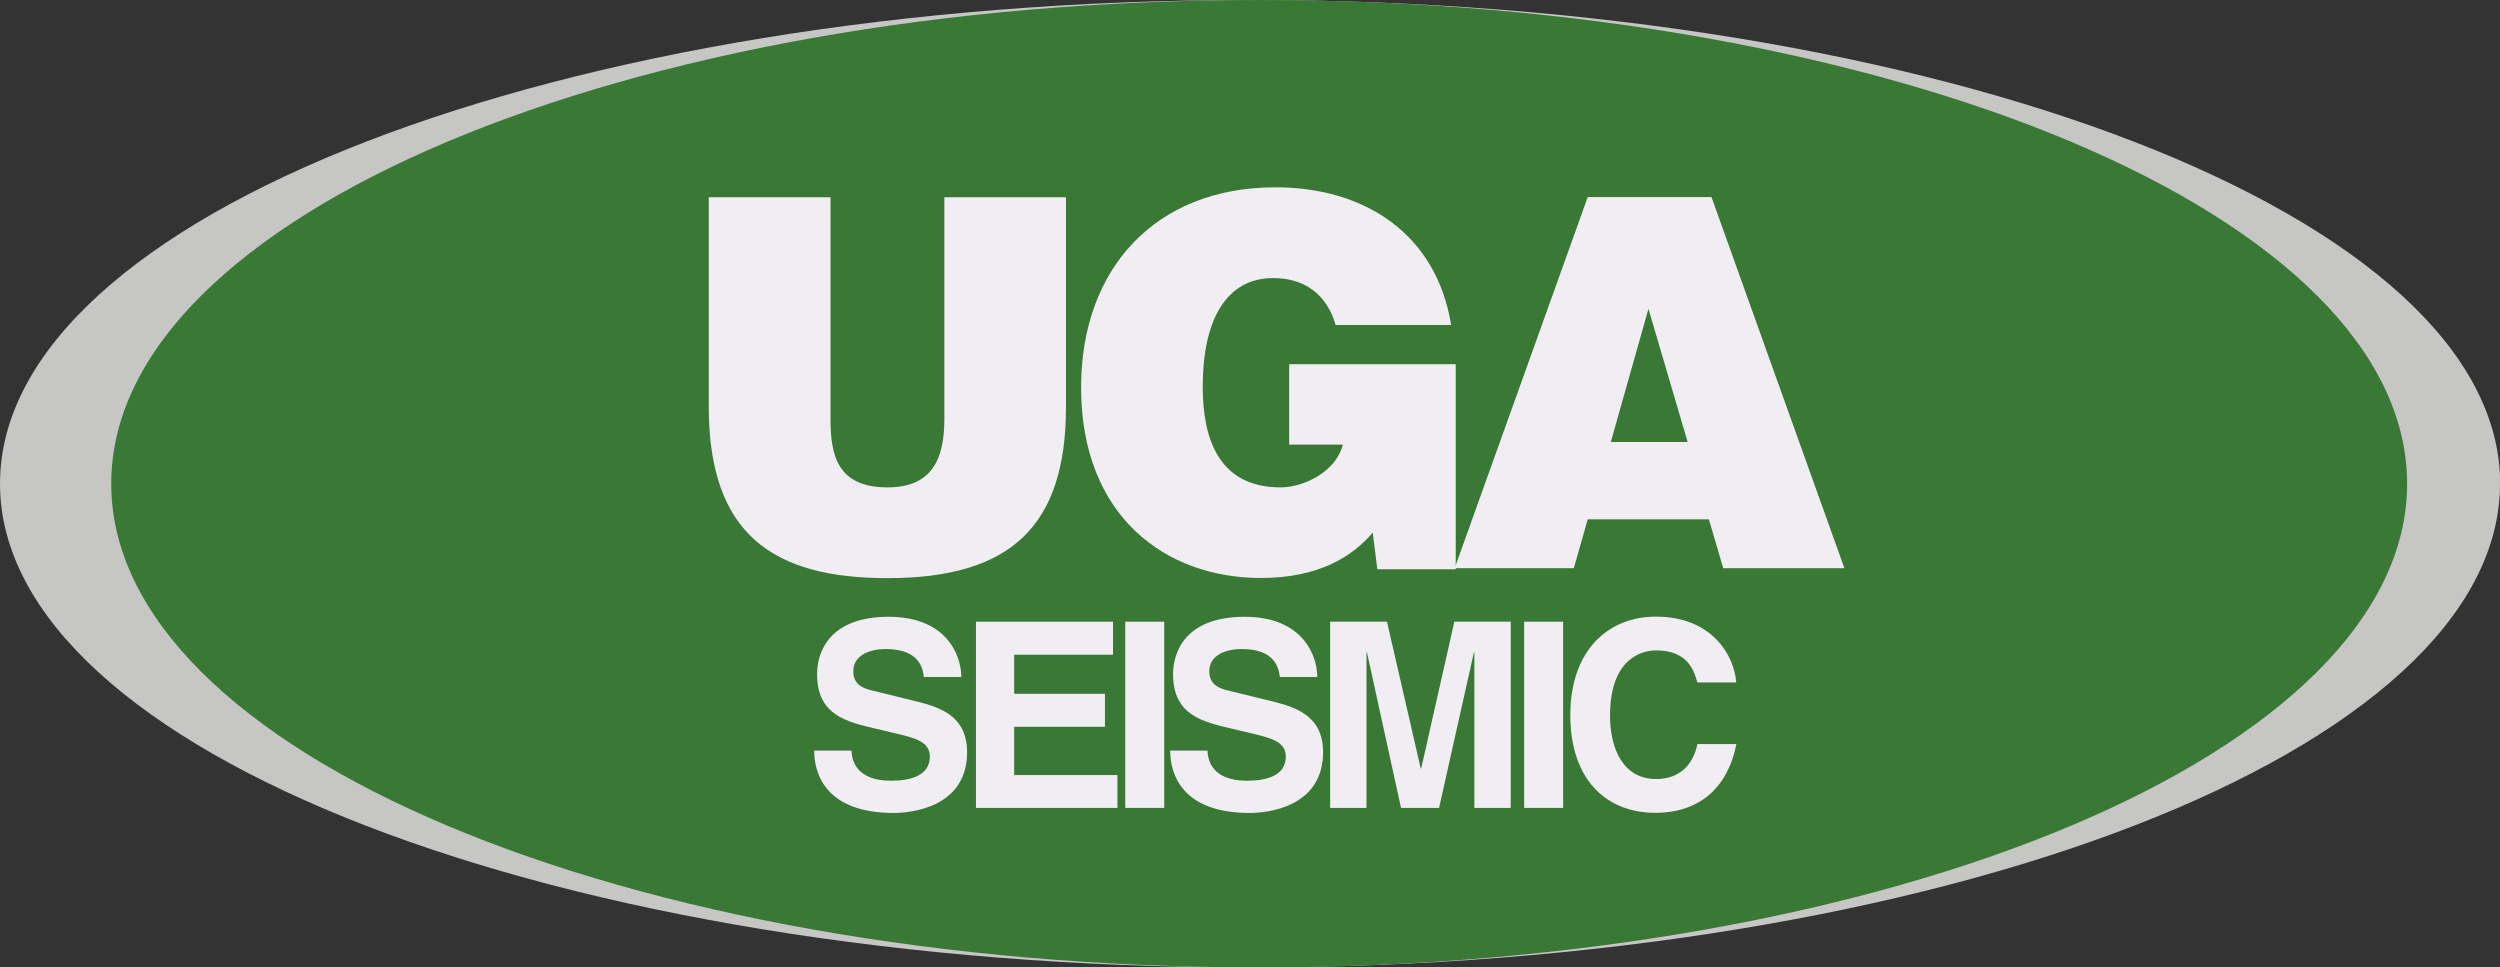
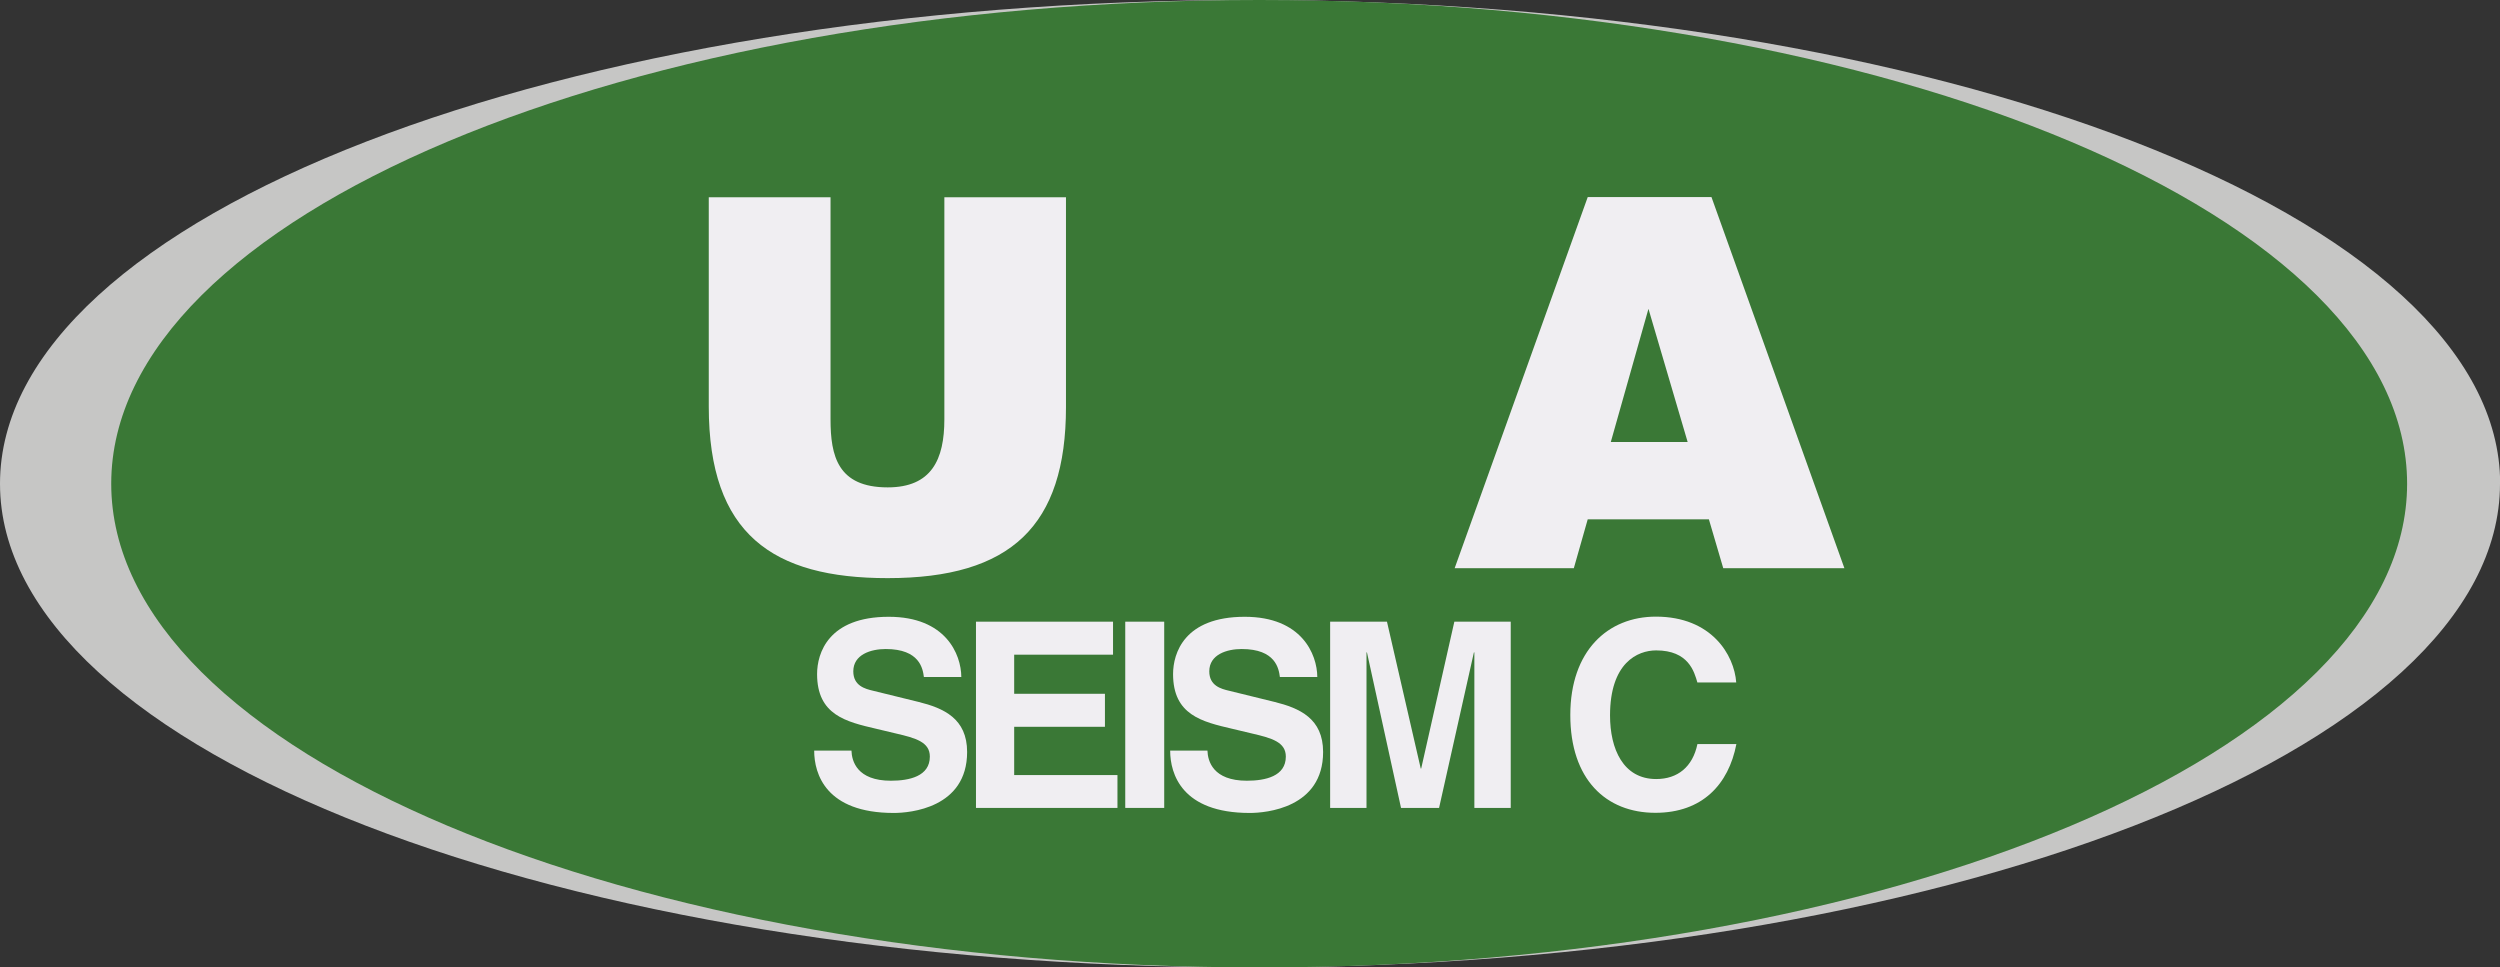
<svg xmlns="http://www.w3.org/2000/svg" id="Capa_2" viewBox="0 0 163.63 63.32">
  <rect x="0" y="0" width="163.63" height="63.32" fill="#333333" stroke="none" />
  <defs>
    <style>.cls-1{fill:#f0eef2;}.cls-2{fill:#c6c6c5;}.cls-3{fill:#3a7836;}</style>
  </defs>
  <g id="Capa_1-2">
    <path class="cls-2" d="M163.63,31.66c0,17.49-36.63,31.66-81.82,31.66S0,49.15,0,31.66,36.63,0,81.82,0s81.82,14.18,81.82,31.66" />
    <path class="cls-3" d="M157.55,31.66c0,17.49-33.64,31.66-75.13,31.66S7.28,49.15,7.28,31.66,40.92,0,82.42,0s75.13,14.18,75.13,31.66" />
    <path class="cls-1" d="M55.73,49.13c.02.68.36,1.97,2.58,1.97,1.21,0,2.55-.29,2.55-1.58,0-.95-.92-1.21-2.21-1.51l-1.3-.31c-1.97-.46-3.87-.9-3.87-3.58,0-1.36.73-3.75,4.69-3.75,3.73,0,4.74,2.45,4.75,3.94h-2.45c-.07-.54-.27-1.83-2.5-1.83-.97,0-2.12.36-2.12,1.46,0,.95.78,1.15,1.29,1.27l2.97.73c1.66.41,3.19,1.09,3.19,3.28,0,3.67-3.74,3.99-4.8,3.99-4.45,0-5.21-2.56-5.21-4.08h2.44Z" />
    <polygon class="cls-1" points="72.85 42.85 66.38 42.85 66.38 45.41 72.32 45.41 72.32 47.57 66.38 47.57 66.38 50.73 73.14 50.73 73.14 52.88 63.88 52.88 63.88 40.69 72.85 40.69 72.85 42.85" />
    <rect class="cls-1" x="73.65" y="40.69" width="2.55" height="12.19" />
    <path class="cls-1" d="M79.03,49.13c.02.68.36,1.97,2.58,1.97,1.21,0,2.55-.29,2.55-1.58,0-.95-.92-1.21-2.21-1.51l-1.3-.31c-1.97-.46-3.87-.9-3.87-3.58,0-1.36.73-3.75,4.69-3.75,3.73,0,4.74,2.45,4.75,3.94h-2.45c-.07-.54-.27-1.83-2.5-1.83-.97,0-2.12.36-2.12,1.46,0,.95.78,1.15,1.29,1.27l2.97.73c1.66.41,3.19,1.09,3.19,3.28,0,3.67-3.74,3.99-4.8,3.99-4.45,0-5.21-2.56-5.21-4.08h2.44Z" />
    <polygon class="cls-1" points="98.88 52.88 96.5 52.88 96.5 42.7 96.47 42.7 94.19 52.88 91.7 52.88 89.47 42.7 89.44 42.7 89.44 52.88 87.06 52.88 87.06 40.69 90.78 40.69 92.99 50.3 93.02 50.3 95.19 40.69 98.88 40.69 98.88 52.88" />
-     <rect class="cls-1" x="99.76" y="40.69" width="2.55" height="12.19" />
    <path class="cls-1" d="M111.1,44.68c-.21-.73-.59-2.11-2.7-2.11-1.22,0-3.02.81-3.02,4.26,0,2.19.86,4.16,3.02,4.16,1.41,0,2.39-.8,2.7-2.29h2.55c-.51,2.65-2.24,4.5-5.3,4.5-3.24,0-5.57-2.19-5.57-6.4s2.46-6.44,5.6-6.44c3.65,0,5.13,2.51,5.26,4.31h-2.55Z" />
    <path class="cls-1" d="M46.4,12.91h7.96v14.54c0,2.39.47,4.45,3.74,4.45,2.87,0,3.71-1.82,3.71-4.45v-14.54h7.96v13.73c0,7.79-3.61,11.2-11.67,11.2-7.52,0-11.71-2.87-11.71-11.23v-13.7Z" />
-     <path class="cls-1" d="M95.28,37.26h-5.13l-.3-2.4c-1.32,1.55-3.51,2.97-7.32,2.97-6.21,0-11.77-4.01-11.77-12.48,0-7.76,4.86-13.09,12.72-13.09,5.84,0,10.53,3.04,11.5,9.01h-7.56c-.57-1.99-2.03-3.07-4.08-3.07-3.14,0-4.62,2.83-4.62,7.12,0,3.44,1.08,6.58,5.09,6.58,1.62,0,3.68-1.11,4.08-2.8h-3.51v-5.26h10.9v13.43Z" />
    <path class="cls-1" d="M95.21,37.19l8.71-24.29h8.1l8.7,24.29h-7.93l-.94-3.2h-7.93l-.91,3.2h-7.79ZM107.89,20.23l-2.46,8.7h5.03l-2.56-8.7Z" />
  </g>
</svg>